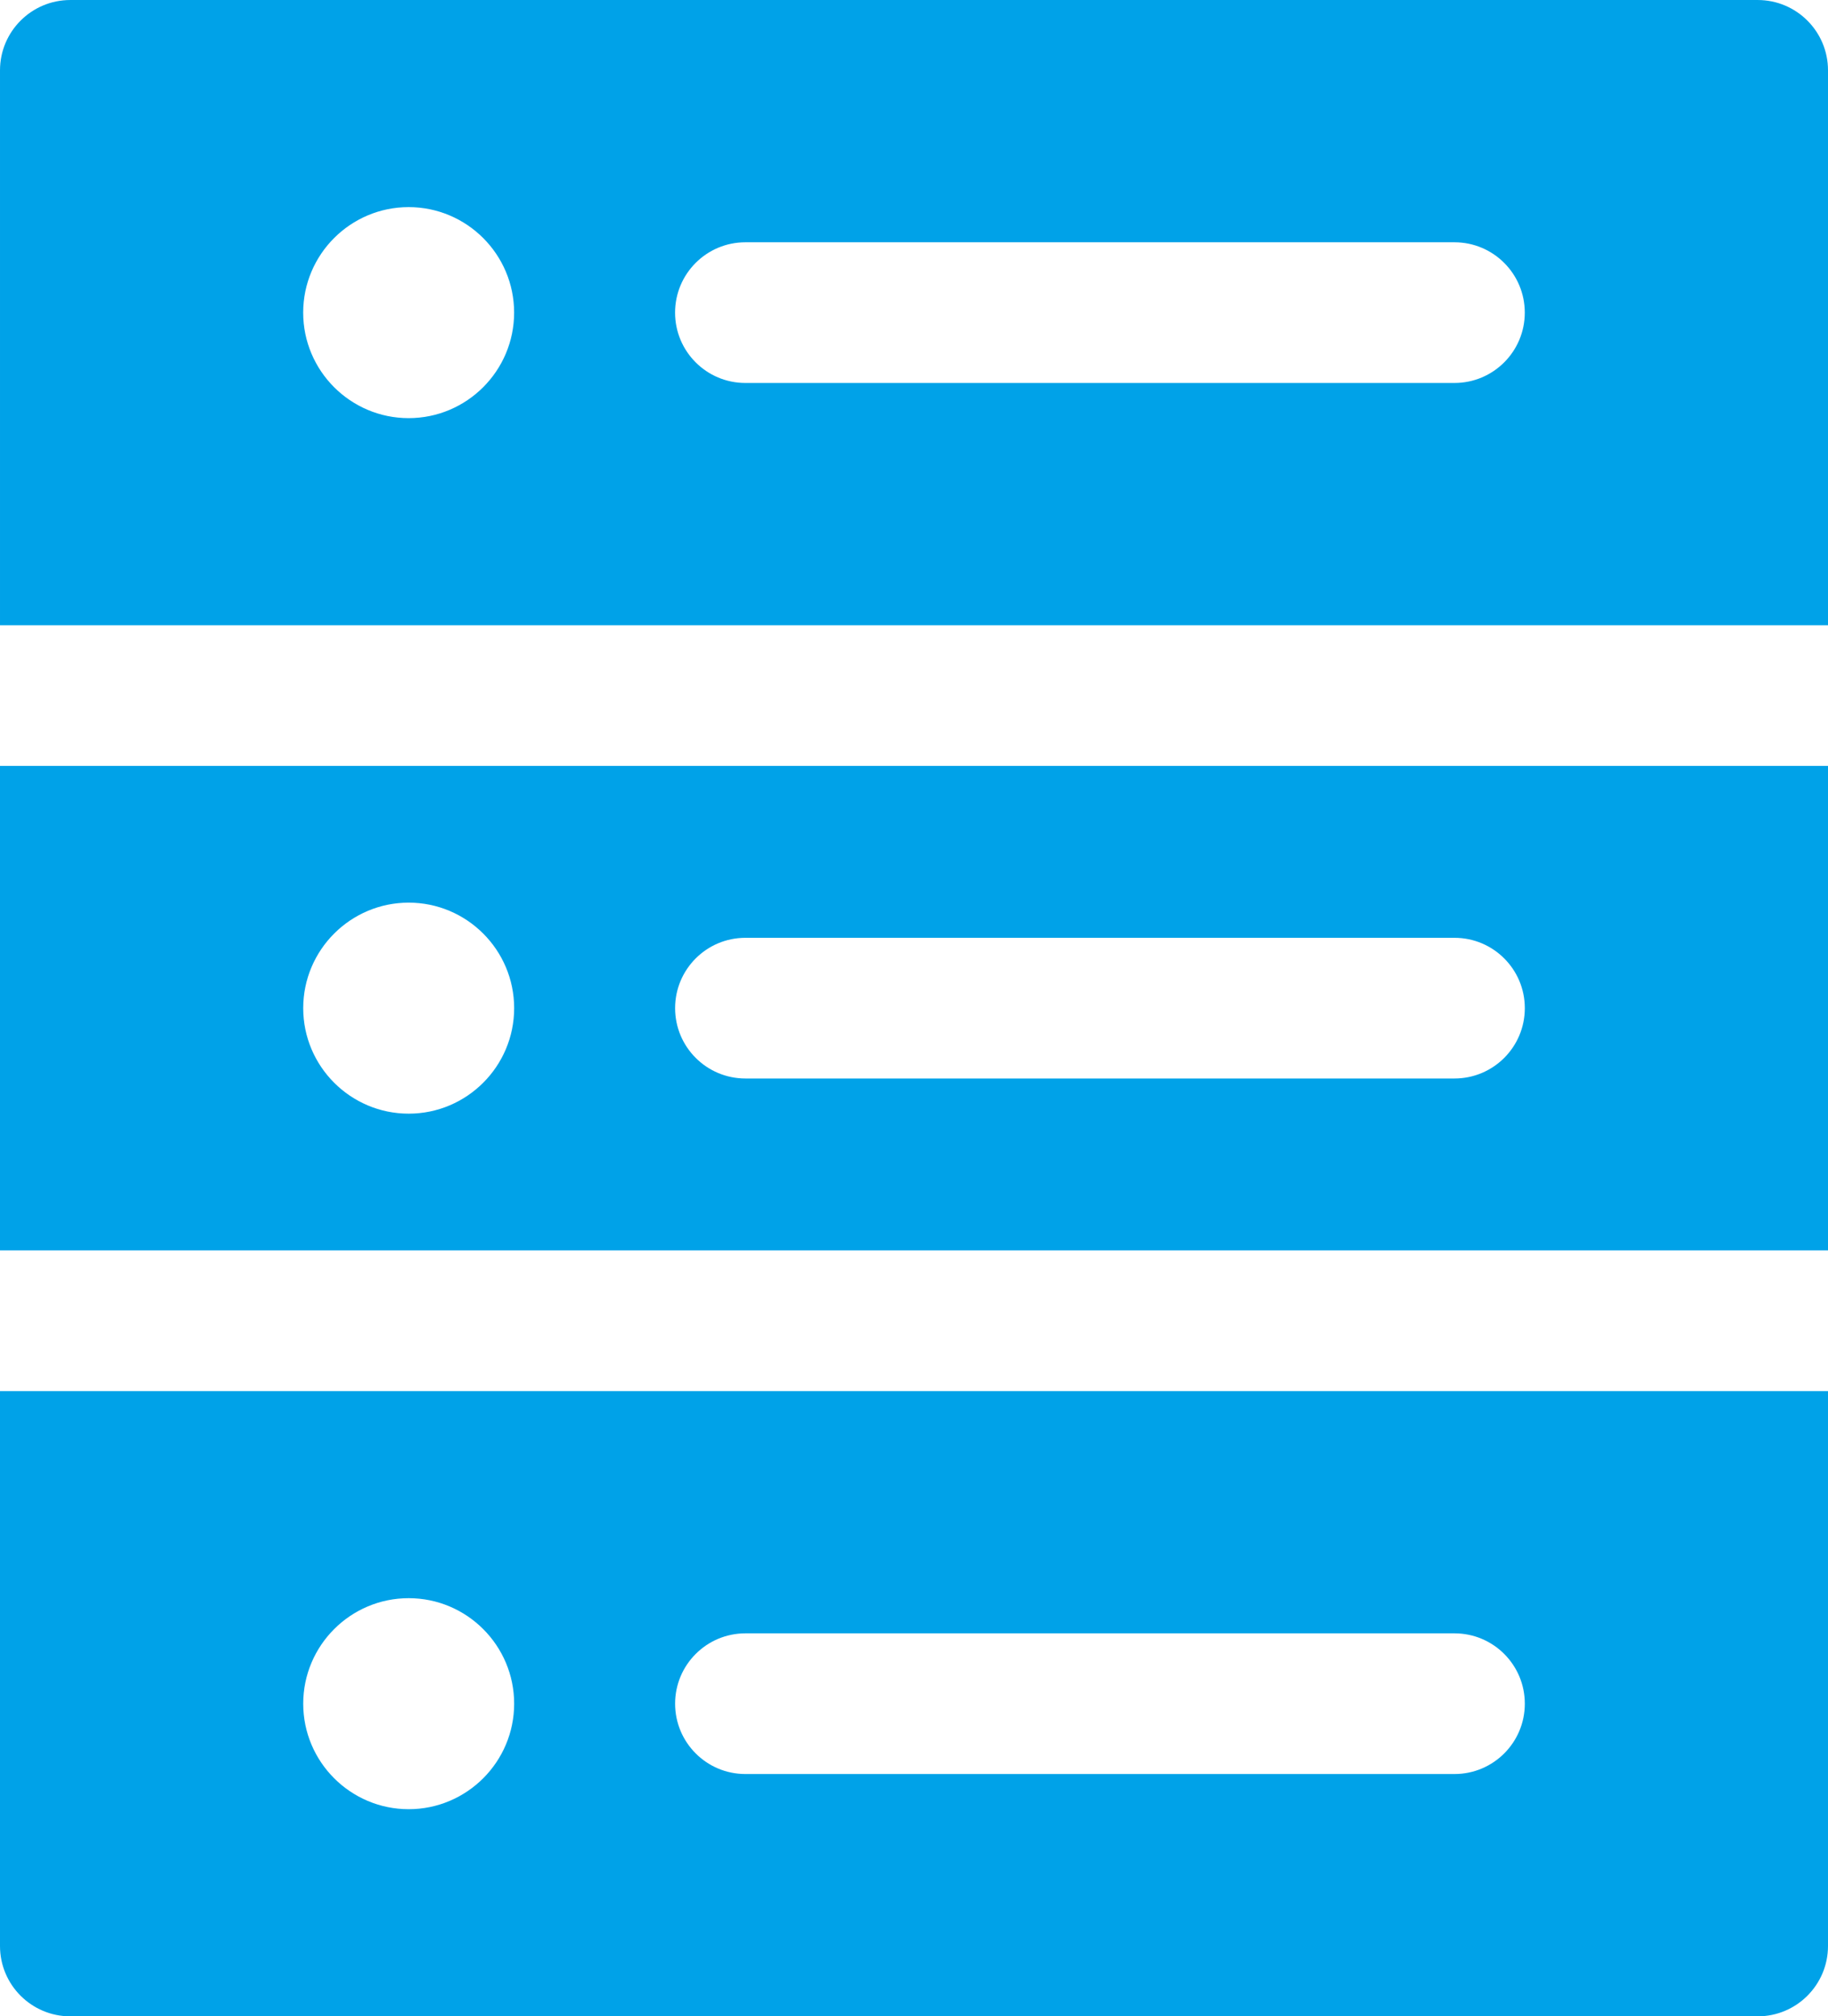
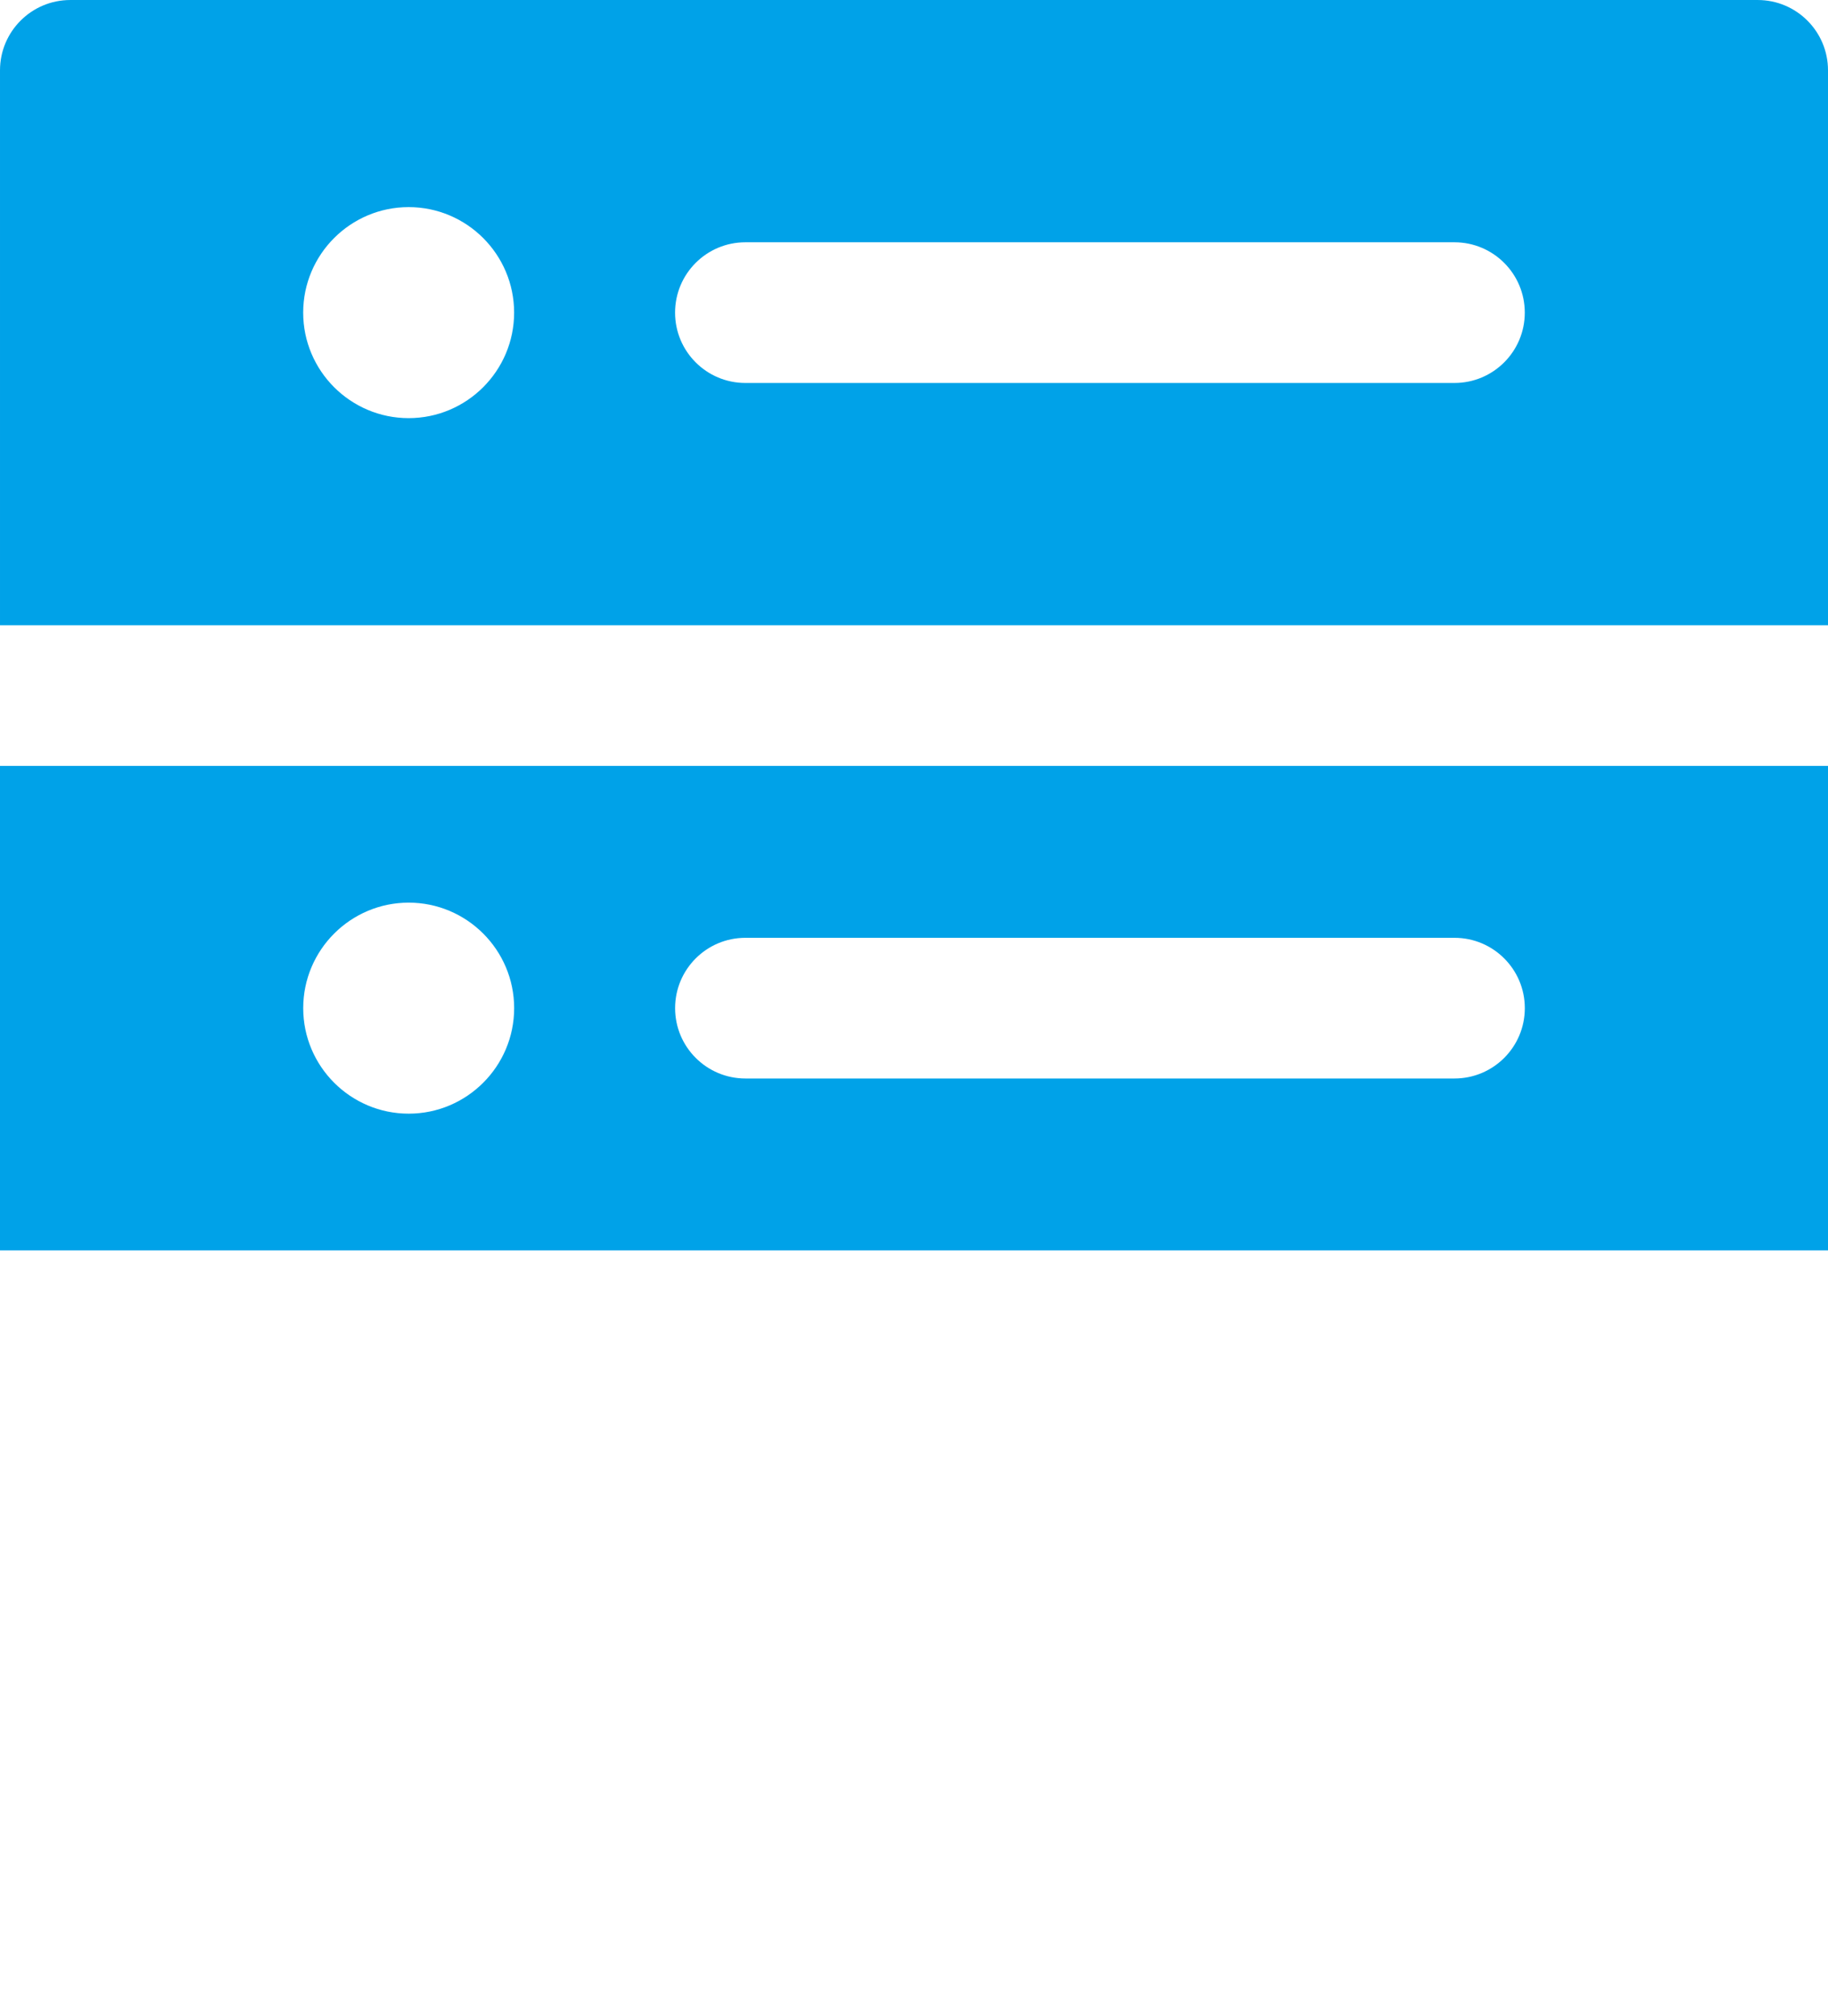
<svg xmlns="http://www.w3.org/2000/svg" xml:space="preserve" width="68.197mm" height="75.192mm" style="shape-rendering:geometricPrecision; text-rendering:geometricPrecision; image-rendering:optimizeQuality; fill-rule:evenodd; clip-rule:evenodd" viewBox="0 0 512.68 565.26">
  <defs>
    <style type="text/css">  .fil0 {fill:#00A2E8;fill-rule:nonzero}  </style>
  </defs>
  <g id="Слой_x0020_1">
    <g id="_2495315106480">
      <g>
        <g>
          <g>
            <path class="fil0" d="M-0 214.71l0 135.84 512.68 0 0 -135.84 -512.68 0zm114.62 97.5c-16.31,0 -29.58,-13.27 -29.58,-29.58 0,-16.31 13.27,-29.58 29.58,-29.58 16.31,0 29.58,13.27 29.58,29.58 0,16.31 -13.27,29.58 -29.58,29.58zm293.31 -9.86l-198.87 0c-10.89,0 -19.72,-8.83 -19.72,-19.72 0,-10.89 8.83,-19.72 19.72,-19.72l198.87 0c10.89,0 19.72,8.83 19.72,19.72 0,10.89 -8.83,19.72 -19.72,19.72z" data-original="#000000" />
          </g>
        </g>
        <g>
          <g>
-             <path class="fil0" d="M-0 389.99l0 155.56c0,10.89 8.83,19.72 19.72,19.72l473.24 -0c10.89,0 19.72,-8.83 19.72,-19.72l0 -155.56 -512.68 0zm114.62 117.21c-16.31,0 -29.58,-13.27 -29.58,-29.58 0,-16.31 13.27,-29.58 29.58,-29.58 16.31,0 29.58,13.27 29.58,29.58 0,16.31 -13.27,29.58 -29.58,29.58zm293.31 -9.86l-198.87 0c-10.89,0 -19.72,-8.83 -19.72,-19.72 0,-10.89 8.83,-19.72 19.72,-19.72l198.87 0c10.89,0 19.72,8.83 19.72,19.72 0,10.89 -8.83,19.72 -19.72,19.72z" data-original="#000000" />
-           </g>
+             </g>
        </g>
        <g>
          <g>
            <path class="fil0" d="M492.96 0l-473.24 0c-10.89,0 -19.72,8.83 -19.72,19.72l0 155.56 512.68 0 0 -155.56c0,-10.89 -8.83,-19.72 -19.72,-19.72zm-378.35 117.22c-16.31,0 -29.58,-13.27 -29.58,-29.58 0,-16.31 13.27,-29.58 29.58,-29.58 16.31,0 29.58,13.27 29.58,29.58 0,16.31 -13.27,29.58 -29.58,29.58zm293.31 -9.86l-198.87 0c-10.89,0 -19.72,-8.83 -19.72,-19.72 0,-10.89 8.83,-19.72 19.72,-19.72l198.87 0c10.89,0 19.72,8.83 19.72,19.72 0,10.89 -8.83,19.72 -19.72,19.72z" data-original="#000000" />
          </g>
        </g>
        <g> </g>
        <g> </g>
        <g> </g>
        <g> </g>
        <g> </g>
        <g> </g>
        <g> </g>
        <g> </g>
        <g> </g>
        <g> </g>
        <g> </g>
        <g> </g>
        <g> </g>
        <g> </g>
        <g> </g>
      </g>
    </g>
  </g>
</svg>